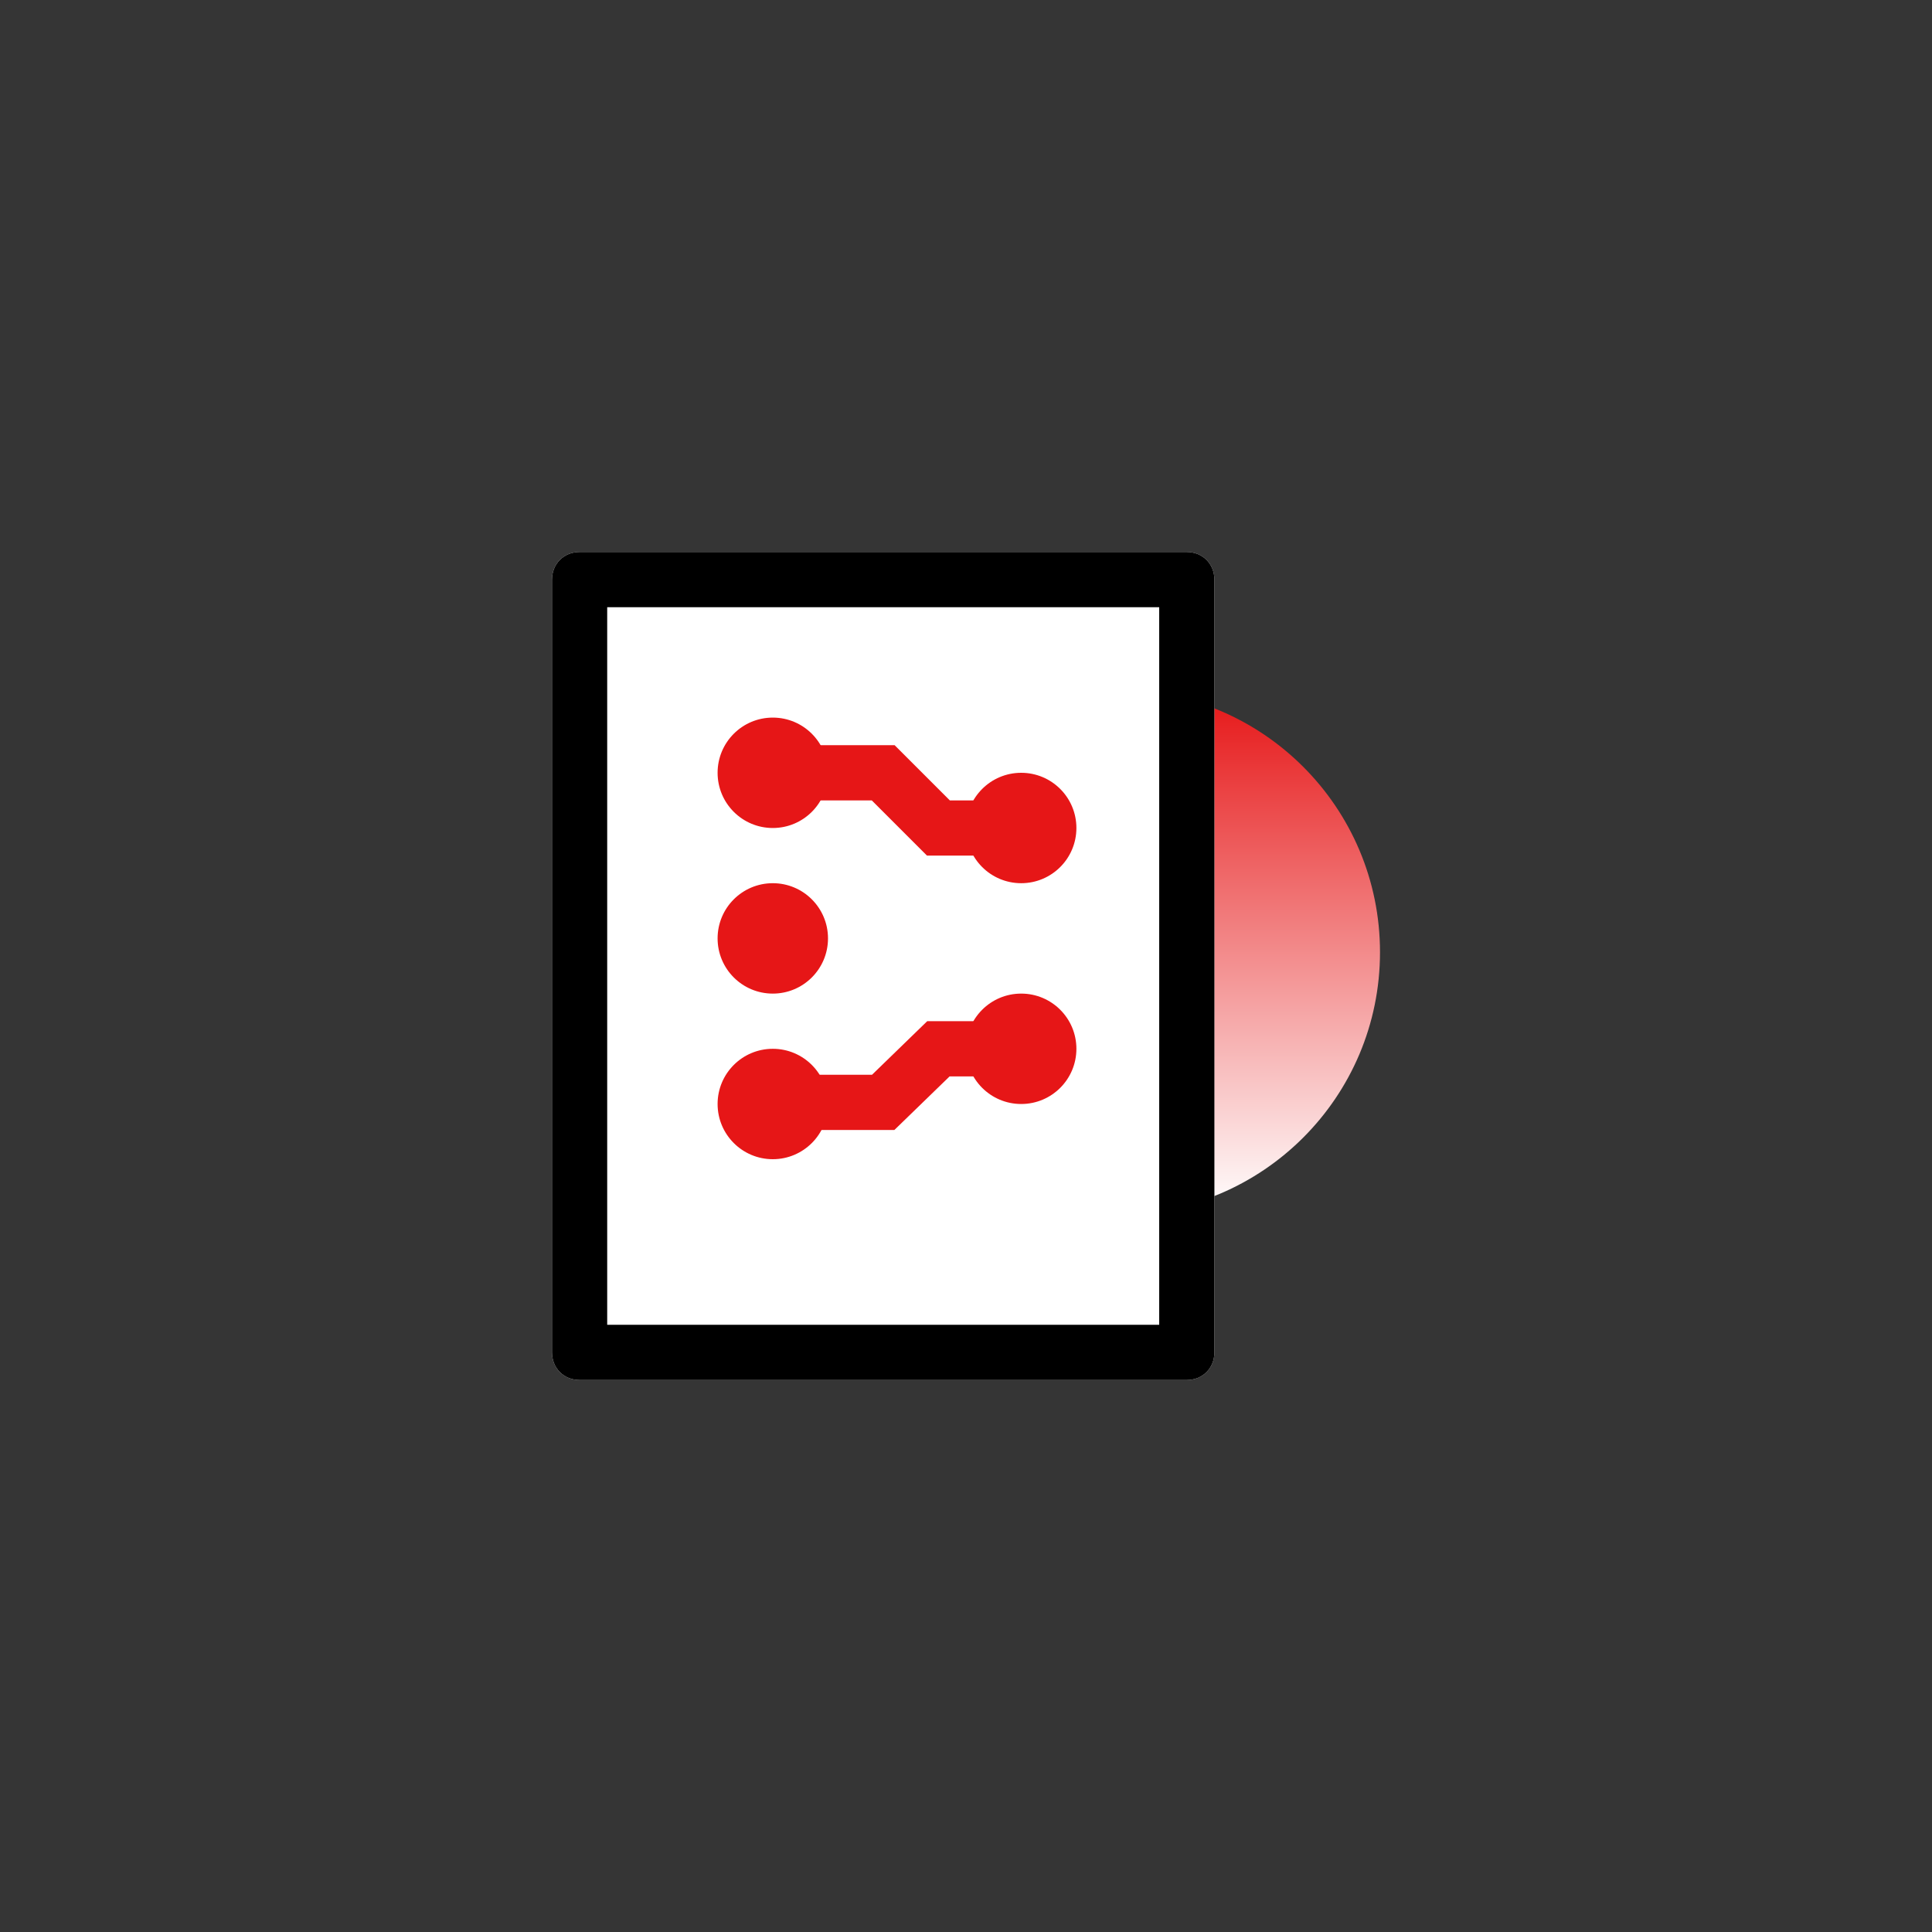
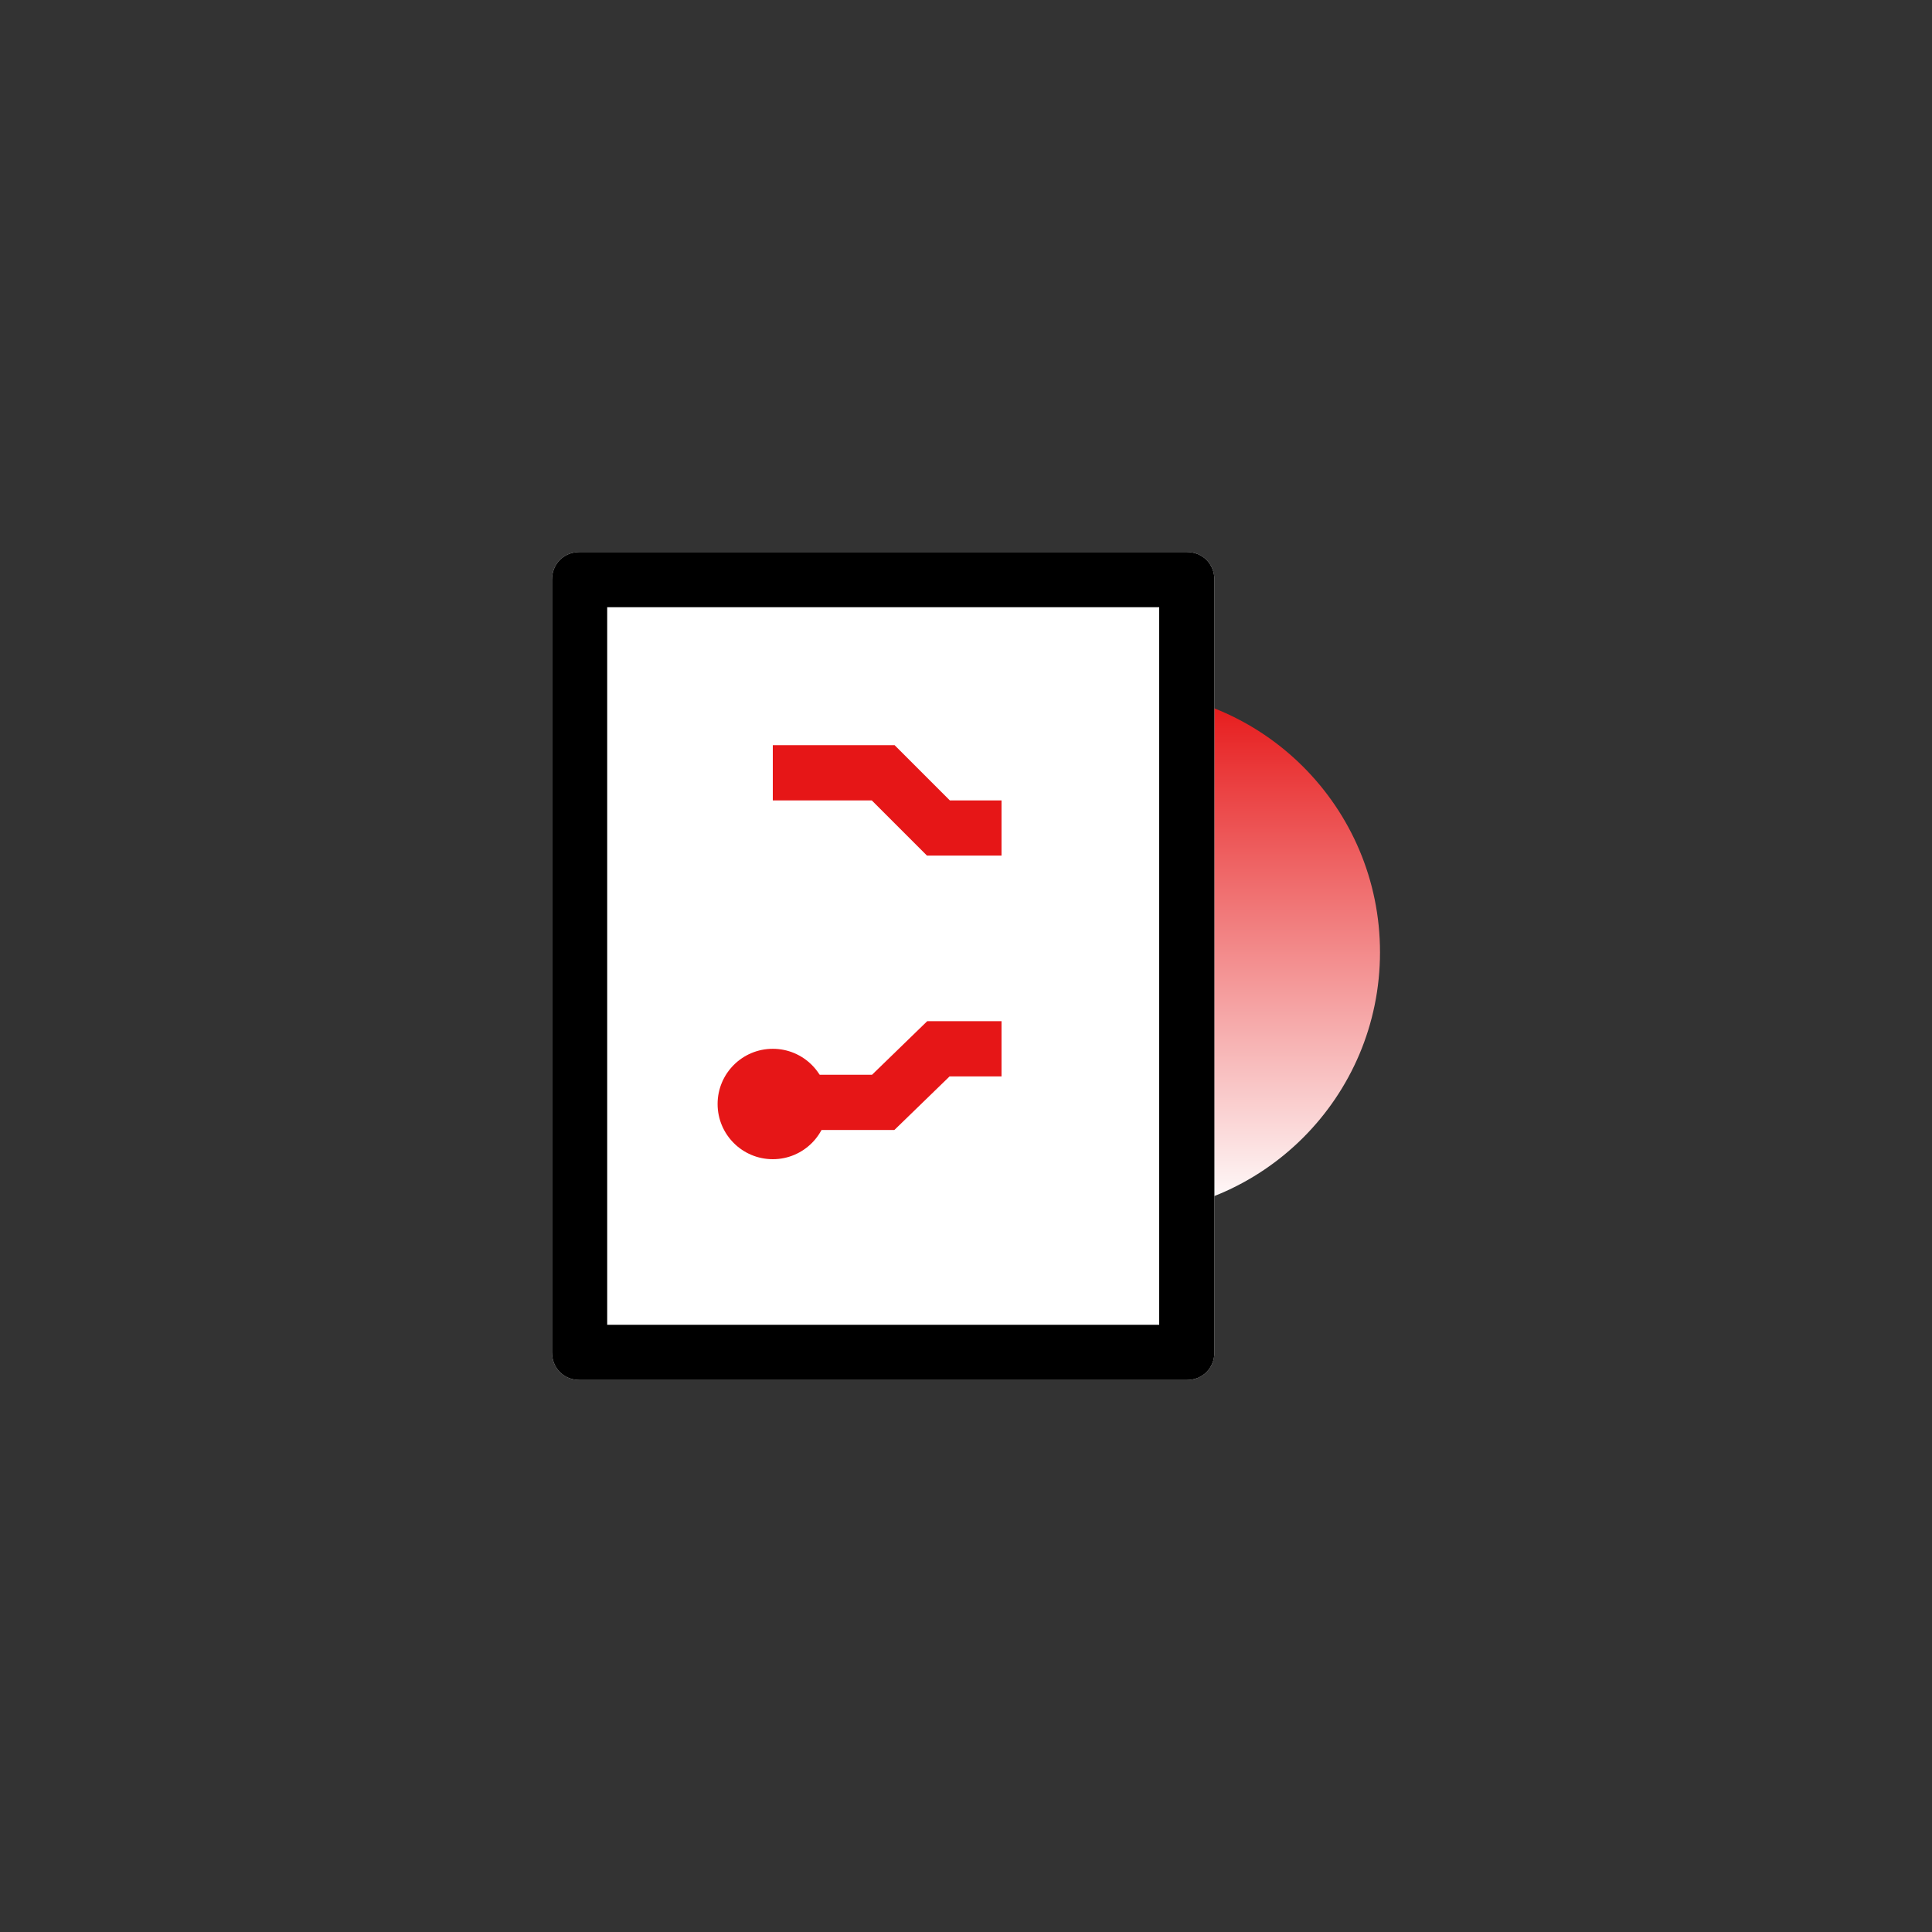
<svg xmlns="http://www.w3.org/2000/svg" xmlns:xlink="http://www.w3.org/1999/xlink" width="70px" height="70px" viewBox="0 0 70 70" version="1.1">
  <rect x="0" y="0" width="70" height="70" fill="#333333" stroke="none" />
  <desc>Created with Lunacy</desc>
  <defs>
    <linearGradient x1="0.5" y1="0" x2="0.5" y2="1" id="gradient_1">
      <stop offset="0" stop-color="#E61617" />
      <stop offset="1" stop-color="#FFFFFF" />
    </linearGradient>
    <path d="M1 0L23 0Q23.103 0 23.201 0.019Q23.3 0.037 23.392 0.074Q23.483 0.11 23.564 0.164Q23.646 0.217 23.714 0.286Q23.783 0.354 23.836 0.436Q23.89 0.517 23.926 0.608Q23.963 0.7 23.981 0.799Q24 0.897 24 1L24 29Q24 29.103 23.981 29.201Q23.963 29.3 23.926 29.392Q23.89 29.483 23.836 29.564Q23.783 29.646 23.714 29.714Q23.646 29.783 23.564 29.836Q23.483 29.89 23.392 29.926Q23.3 29.963 23.201 29.981Q23.103 30 23 30L1 30Q0.897 30 0.799 29.981Q0.7 29.963 0.608 29.926Q0.517 29.89 0.436 29.836Q0.354 29.783 0.286 29.714Q0.217 29.646 0.164 29.564Q0.11 29.483 0.074 29.392Q0.037 29.3 0.019 29.201Q0 29.103 0 29L0 1Q0 0.897 0.019 0.799Q0.037 0.7 0.074 0.608Q0.11 0.517 0.164 0.436Q0.217 0.354 0.286 0.286Q0.354 0.217 0.436 0.164Q0.517 0.11 0.608 0.074Q0.7 0.037 0.799 0.019Q0.897 0 1 0Z" id="path_1" />
    <clipPath id="clip_1">
      <use xlink:href="#path_1" />
    </clipPath>
  </defs>
  <g id="智能合同">
-     <path d="M0 0L70 0L70 70L0 70L0 0Z" id="矩形-copy-3" fill="#D8D8D8" fill-opacity="0.01" stroke="none" />
    <g id="分组-50" transform="translate(20 20)">
      <path d="M9.5 19C14.747 19 19 14.747 19 9.5C19 4.253 14.747 0 9.5 0C4.253 0 0 4.253 0 9.5C0 14.747 4.253 19 9.5 19Z" transform="translate(11 5)" id="椭圆形" fill="url(#gradient_1)" stroke="none" />
      <g id="矩形">
        <use stroke="none" fill="#FFFFFF" xlink:href="#path_1" />
        <g clip-path="url(#clip_1)">
          <use xlink:href="#path_1" fill="none" stroke="#000000" stroke-width="4" />
        </g>
      </g>
      <g id="分组-29" transform="translate(6 6)">
-         <path d="M2 4C3.105 4 4 3.105 4 2C4 0.895 3.105 0 2 0C0.895 0 0 0.895 0 2C0 3.105 0.895 4 2 4Z" id="椭圆形" fill="#E61617" stroke="none" />
-         <path d="M2 4C3.105 4 4 3.105 4 2C4 0.895 3.105 0 2 0C0.895 0 0 0.895 0 2C0 3.105 0.895 4 2 4Z" transform="translate(0 6)" id="椭圆形-copy-34" fill="#E61617" stroke="none" />
-         <path d="M2 4C3.105 4 4 3.105 4 2C4 0.895 3.105 0 2 0C0.895 0 0 0.895 0 2C0 3.105 0.895 4 2 4Z" transform="translate(9 2)" id="椭圆形-copy-33" fill="#E61617" stroke="none" />
        <path d="M0 0L4 0L6 2L8.287 2" transform="translate(2 2)" id="路径-3" fill="none" stroke="#E61617" stroke-width="2" />
      </g>
      <g id="分组-29-copy" transform="translate(6 16)">
        <path d="M2 4C3.105 4 4 3.105 4 2C4 0.895 3.105 0 2 0C0.895 0 0 0.895 0 2C0 3.105 0.895 4 2 4Z" transform="translate(0 2)" id="椭圆形" fill="#E61617" stroke="none" />
-         <path d="M2 4C3.105 4 4 3.105 4 2C4 0.895 3.105 0 2 0C0.895 0 0 0.895 0 2C0 3.105 0.895 4 2 4Z" transform="translate(9 0)" id="椭圆形-copy-33" fill="#E61617" stroke="none" />
        <path d="M0 1.941L4 1.941L6 0L8.287 0" transform="translate(2 2)" id="路径-3" fill="none" stroke="#E61617" stroke-width="2" />
      </g>
    </g>
  </g>
</svg>